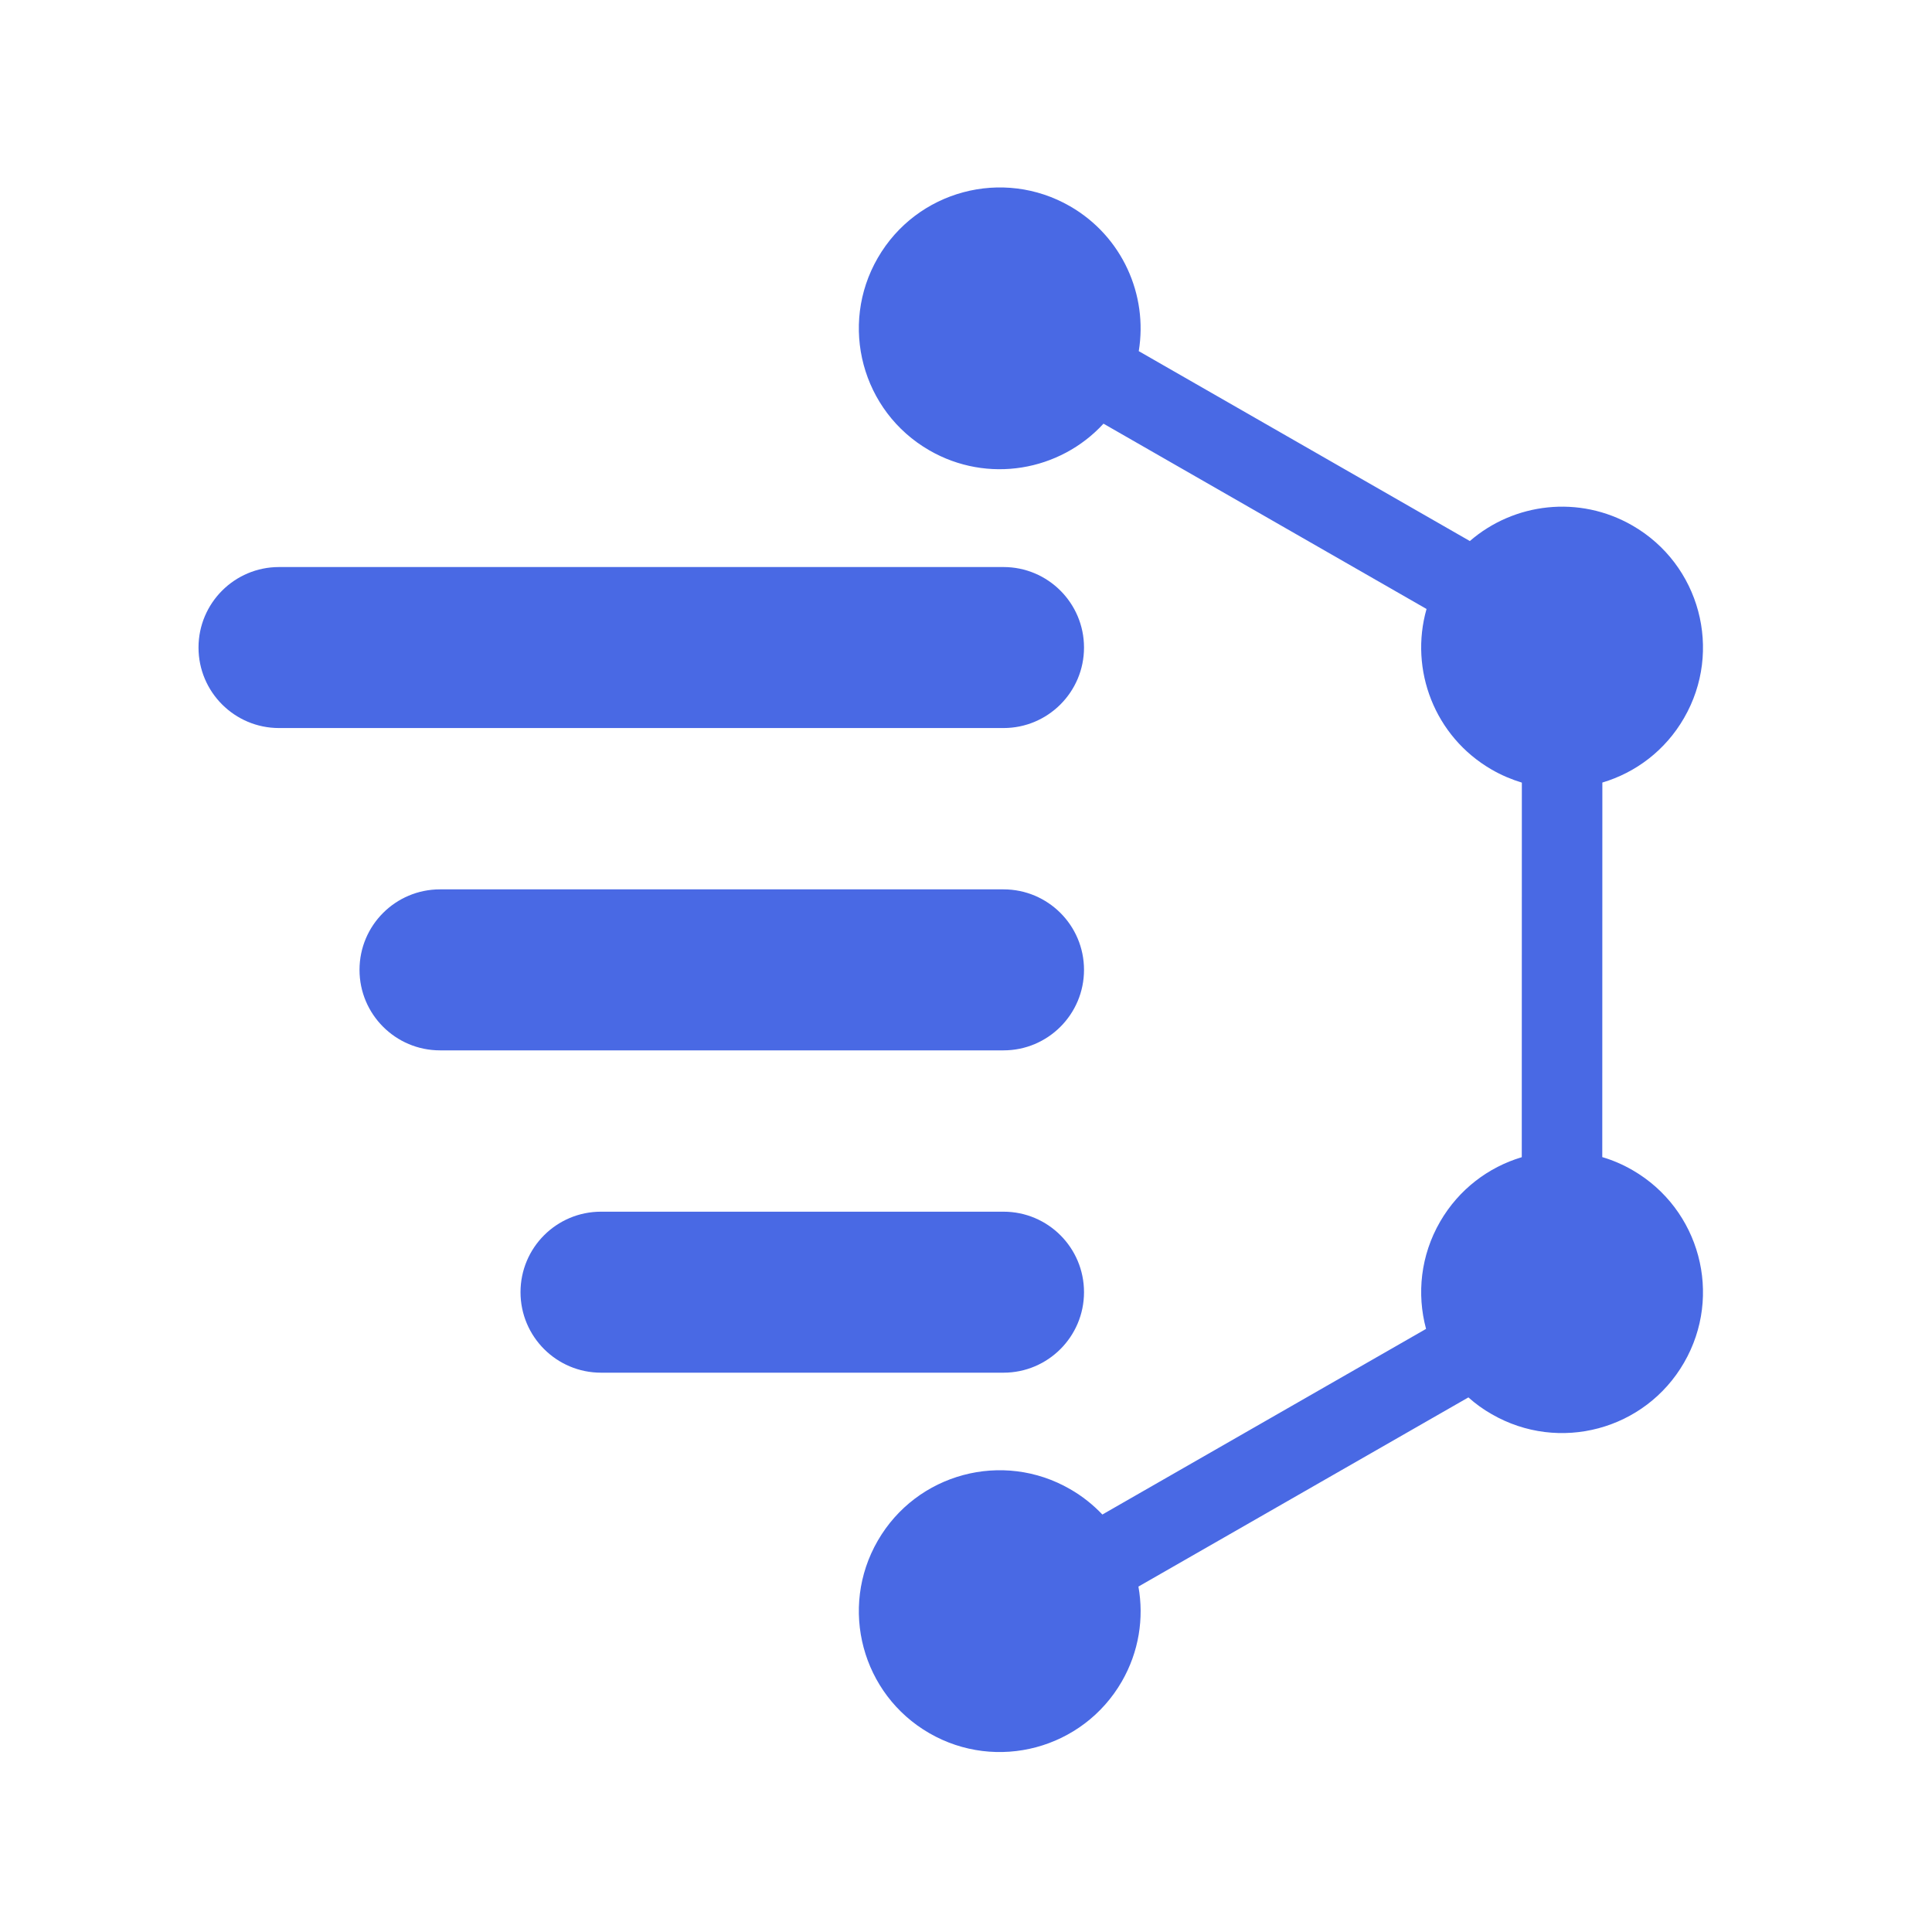
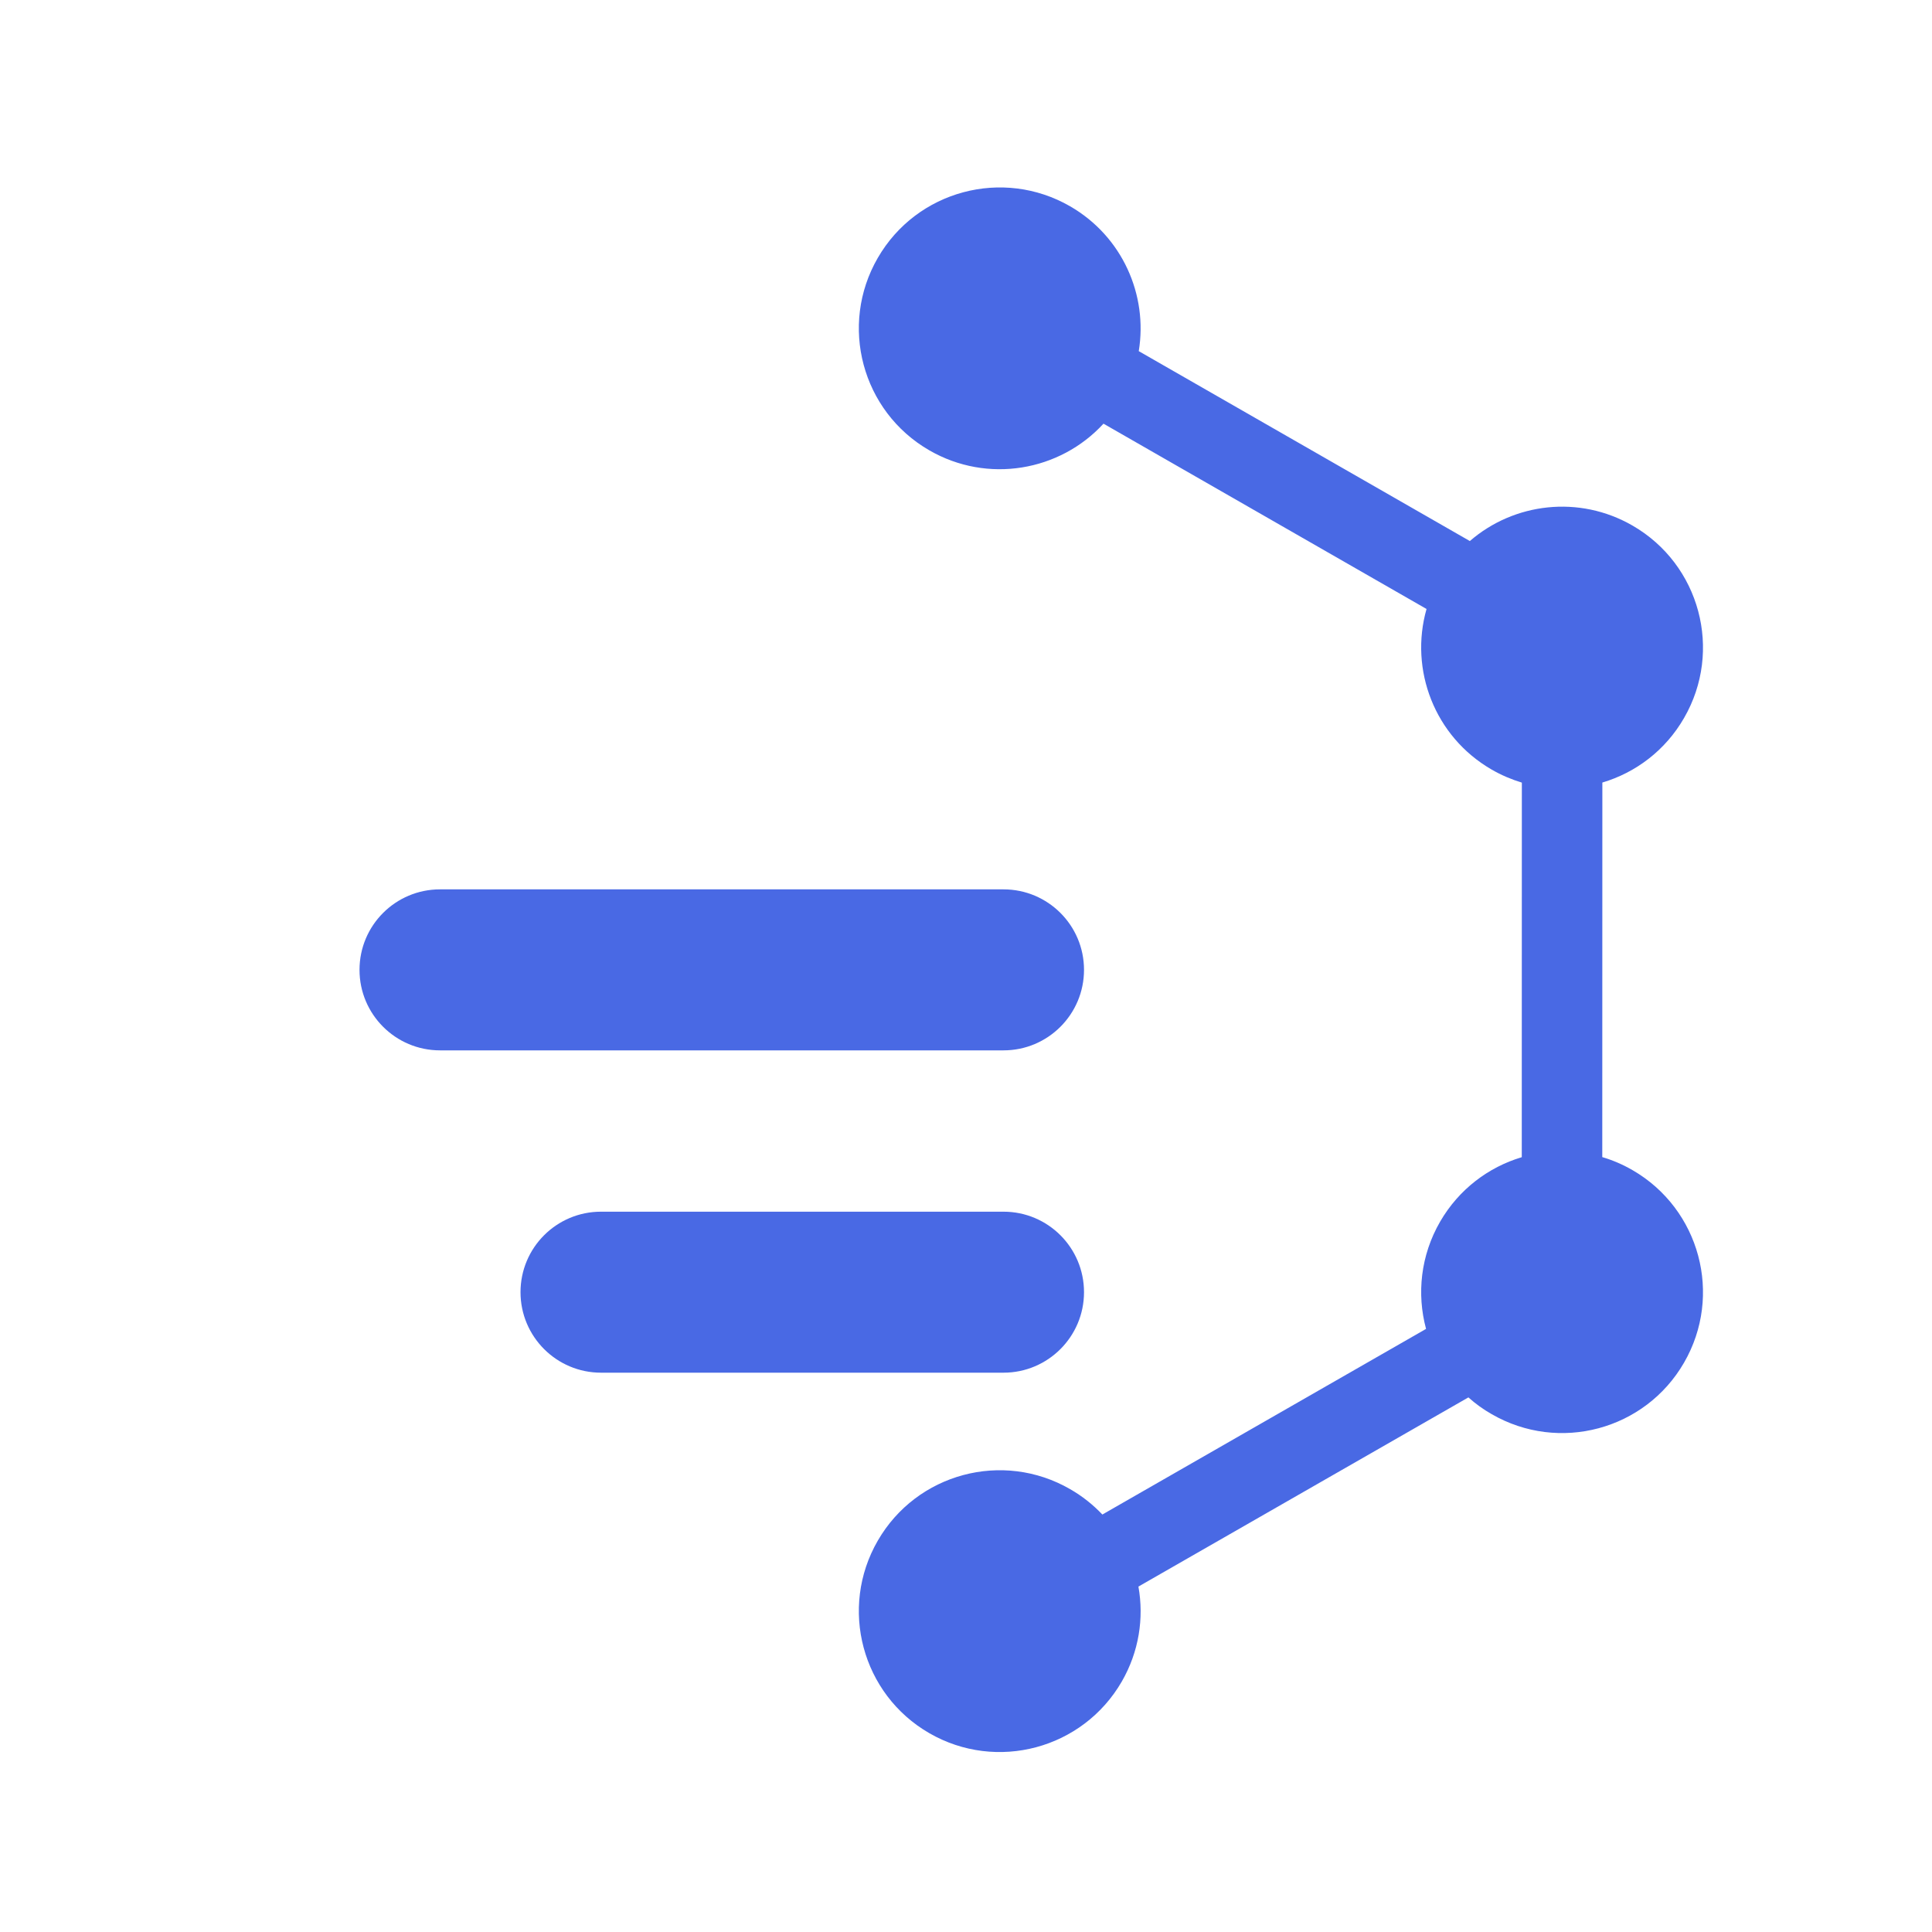
<svg xmlns="http://www.w3.org/2000/svg" width="24" height="24" viewBox="0 0 24 24" fill="none">
  <path d="M13.294 2.563C12.457 2.08 11.387 2.367 10.904 3.204C10.42 4.041 10.707 5.111 11.544 5.594C12.268 6.012 13.165 5.854 13.708 5.263L17.721 7.565C17.506 8.319 17.82 9.15 18.53 9.56C18.651 9.63 18.777 9.683 18.905 9.722L18.904 14.375C18.491 14.498 18.122 14.774 17.889 15.177C17.647 15.596 17.598 16.074 17.715 16.508L13.694 18.814C13.579 18.693 13.446 18.586 13.294 18.499C12.457 18.015 11.387 18.302 10.904 19.139C10.42 19.976 10.707 21.047 11.544 21.53C12.381 22.013 13.451 21.726 13.935 20.889C14.149 20.518 14.212 20.101 14.142 19.709L18.241 17.359C18.328 17.437 18.424 17.507 18.53 17.567C19.367 18.051 20.437 17.764 20.92 16.927C21.404 16.09 21.117 15.02 20.28 14.536C20.159 14.466 20.033 14.412 19.904 14.374L19.905 9.721C20.319 9.598 20.688 9.322 20.92 8.919C21.404 8.082 21.117 7.012 20.28 6.529C19.616 6.146 18.807 6.246 18.259 6.721L14.146 4.362C14.261 3.665 13.943 2.938 13.294 2.563Z" fill="#4969E4" />
  <path d="M7.466 15.052C6.914 15.052 6.466 15.499 6.466 16.052C6.466 16.604 6.914 17.052 7.466 17.052L12.466 17.052C13.018 17.052 13.466 16.604 13.466 16.052C13.466 15.499 13.018 15.052 12.466 15.052L7.466 15.052Z" fill="#4969E4" />
  <path d="M12.466 13.048C13.018 13.048 13.466 12.6 13.466 12.048C13.466 11.495 13.018 11.048 12.466 11.048H5.466C4.914 11.048 4.466 11.495 4.466 12.048C4.466 12.6 4.914 13.048 5.466 13.048H12.466Z" fill="#4969E4" />
-   <path d="M12.466 9.044L3.466 9.044C2.914 9.044 2.466 8.596 2.466 8.044C2.466 7.492 2.914 7.044 3.466 7.044H12.466C13.018 7.044 13.466 7.492 13.466 8.044C13.466 8.596 13.018 9.044 12.466 9.044Z" fill="#4969E4" />
</svg>